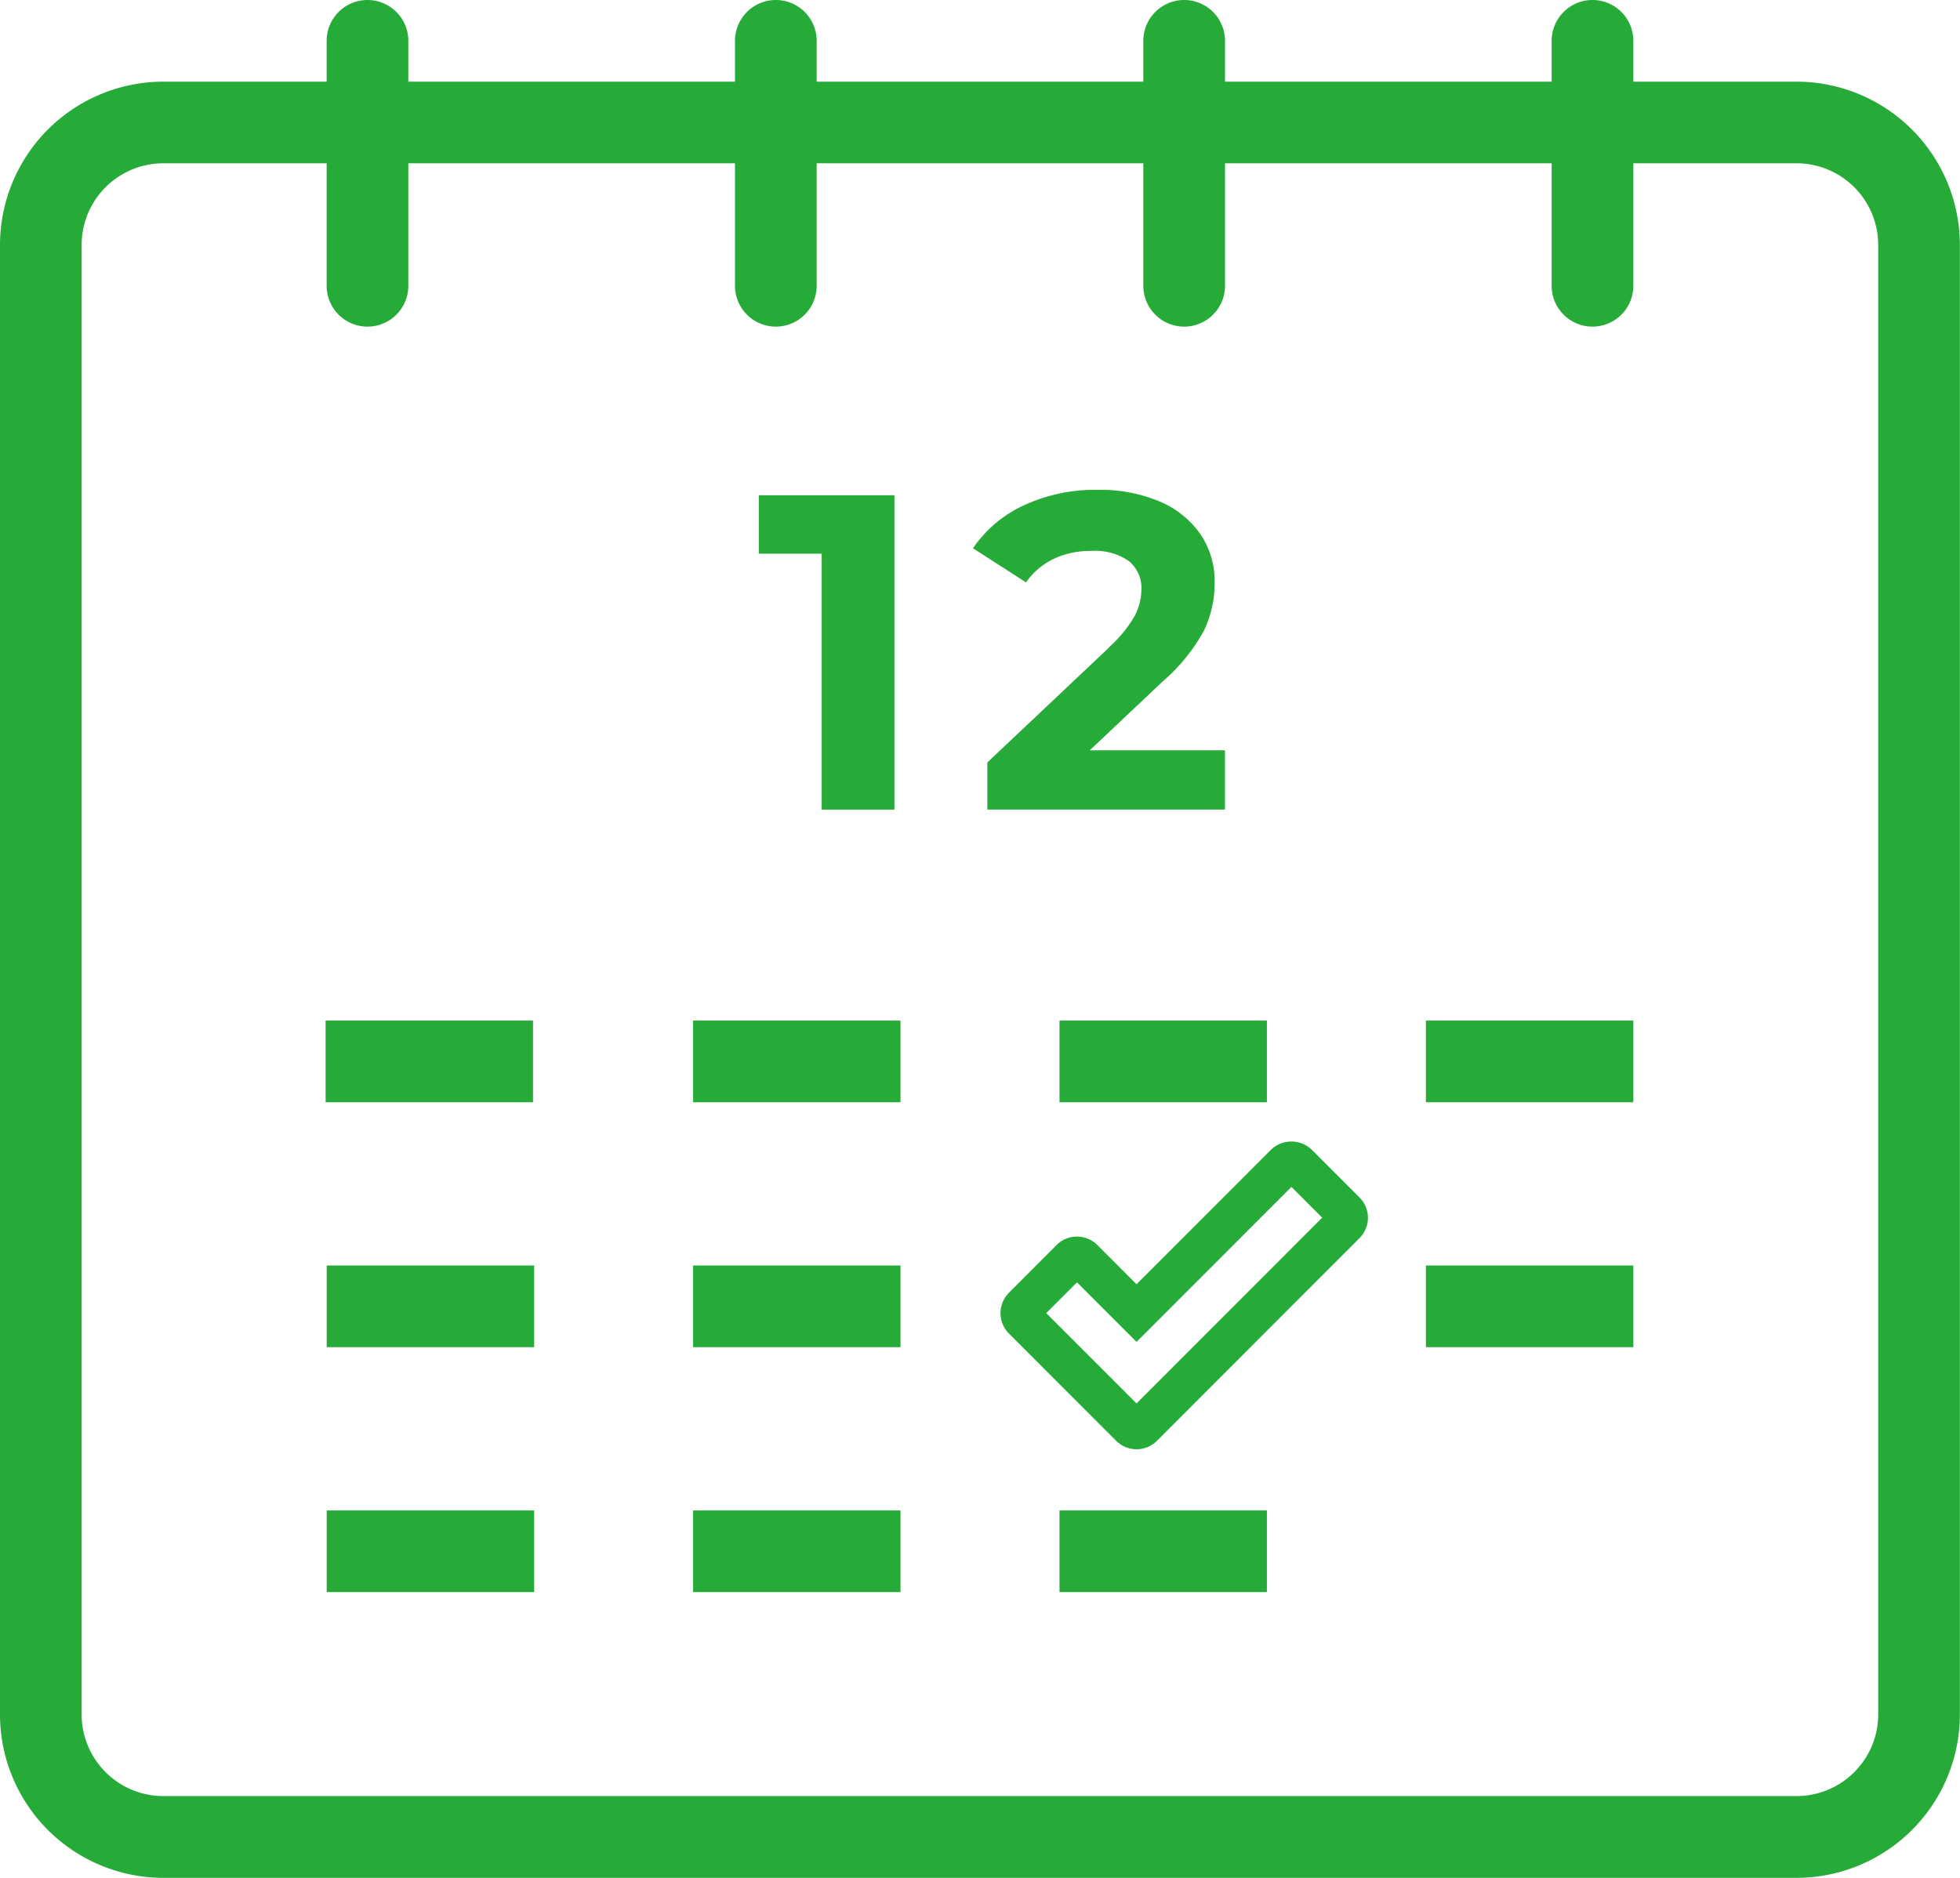
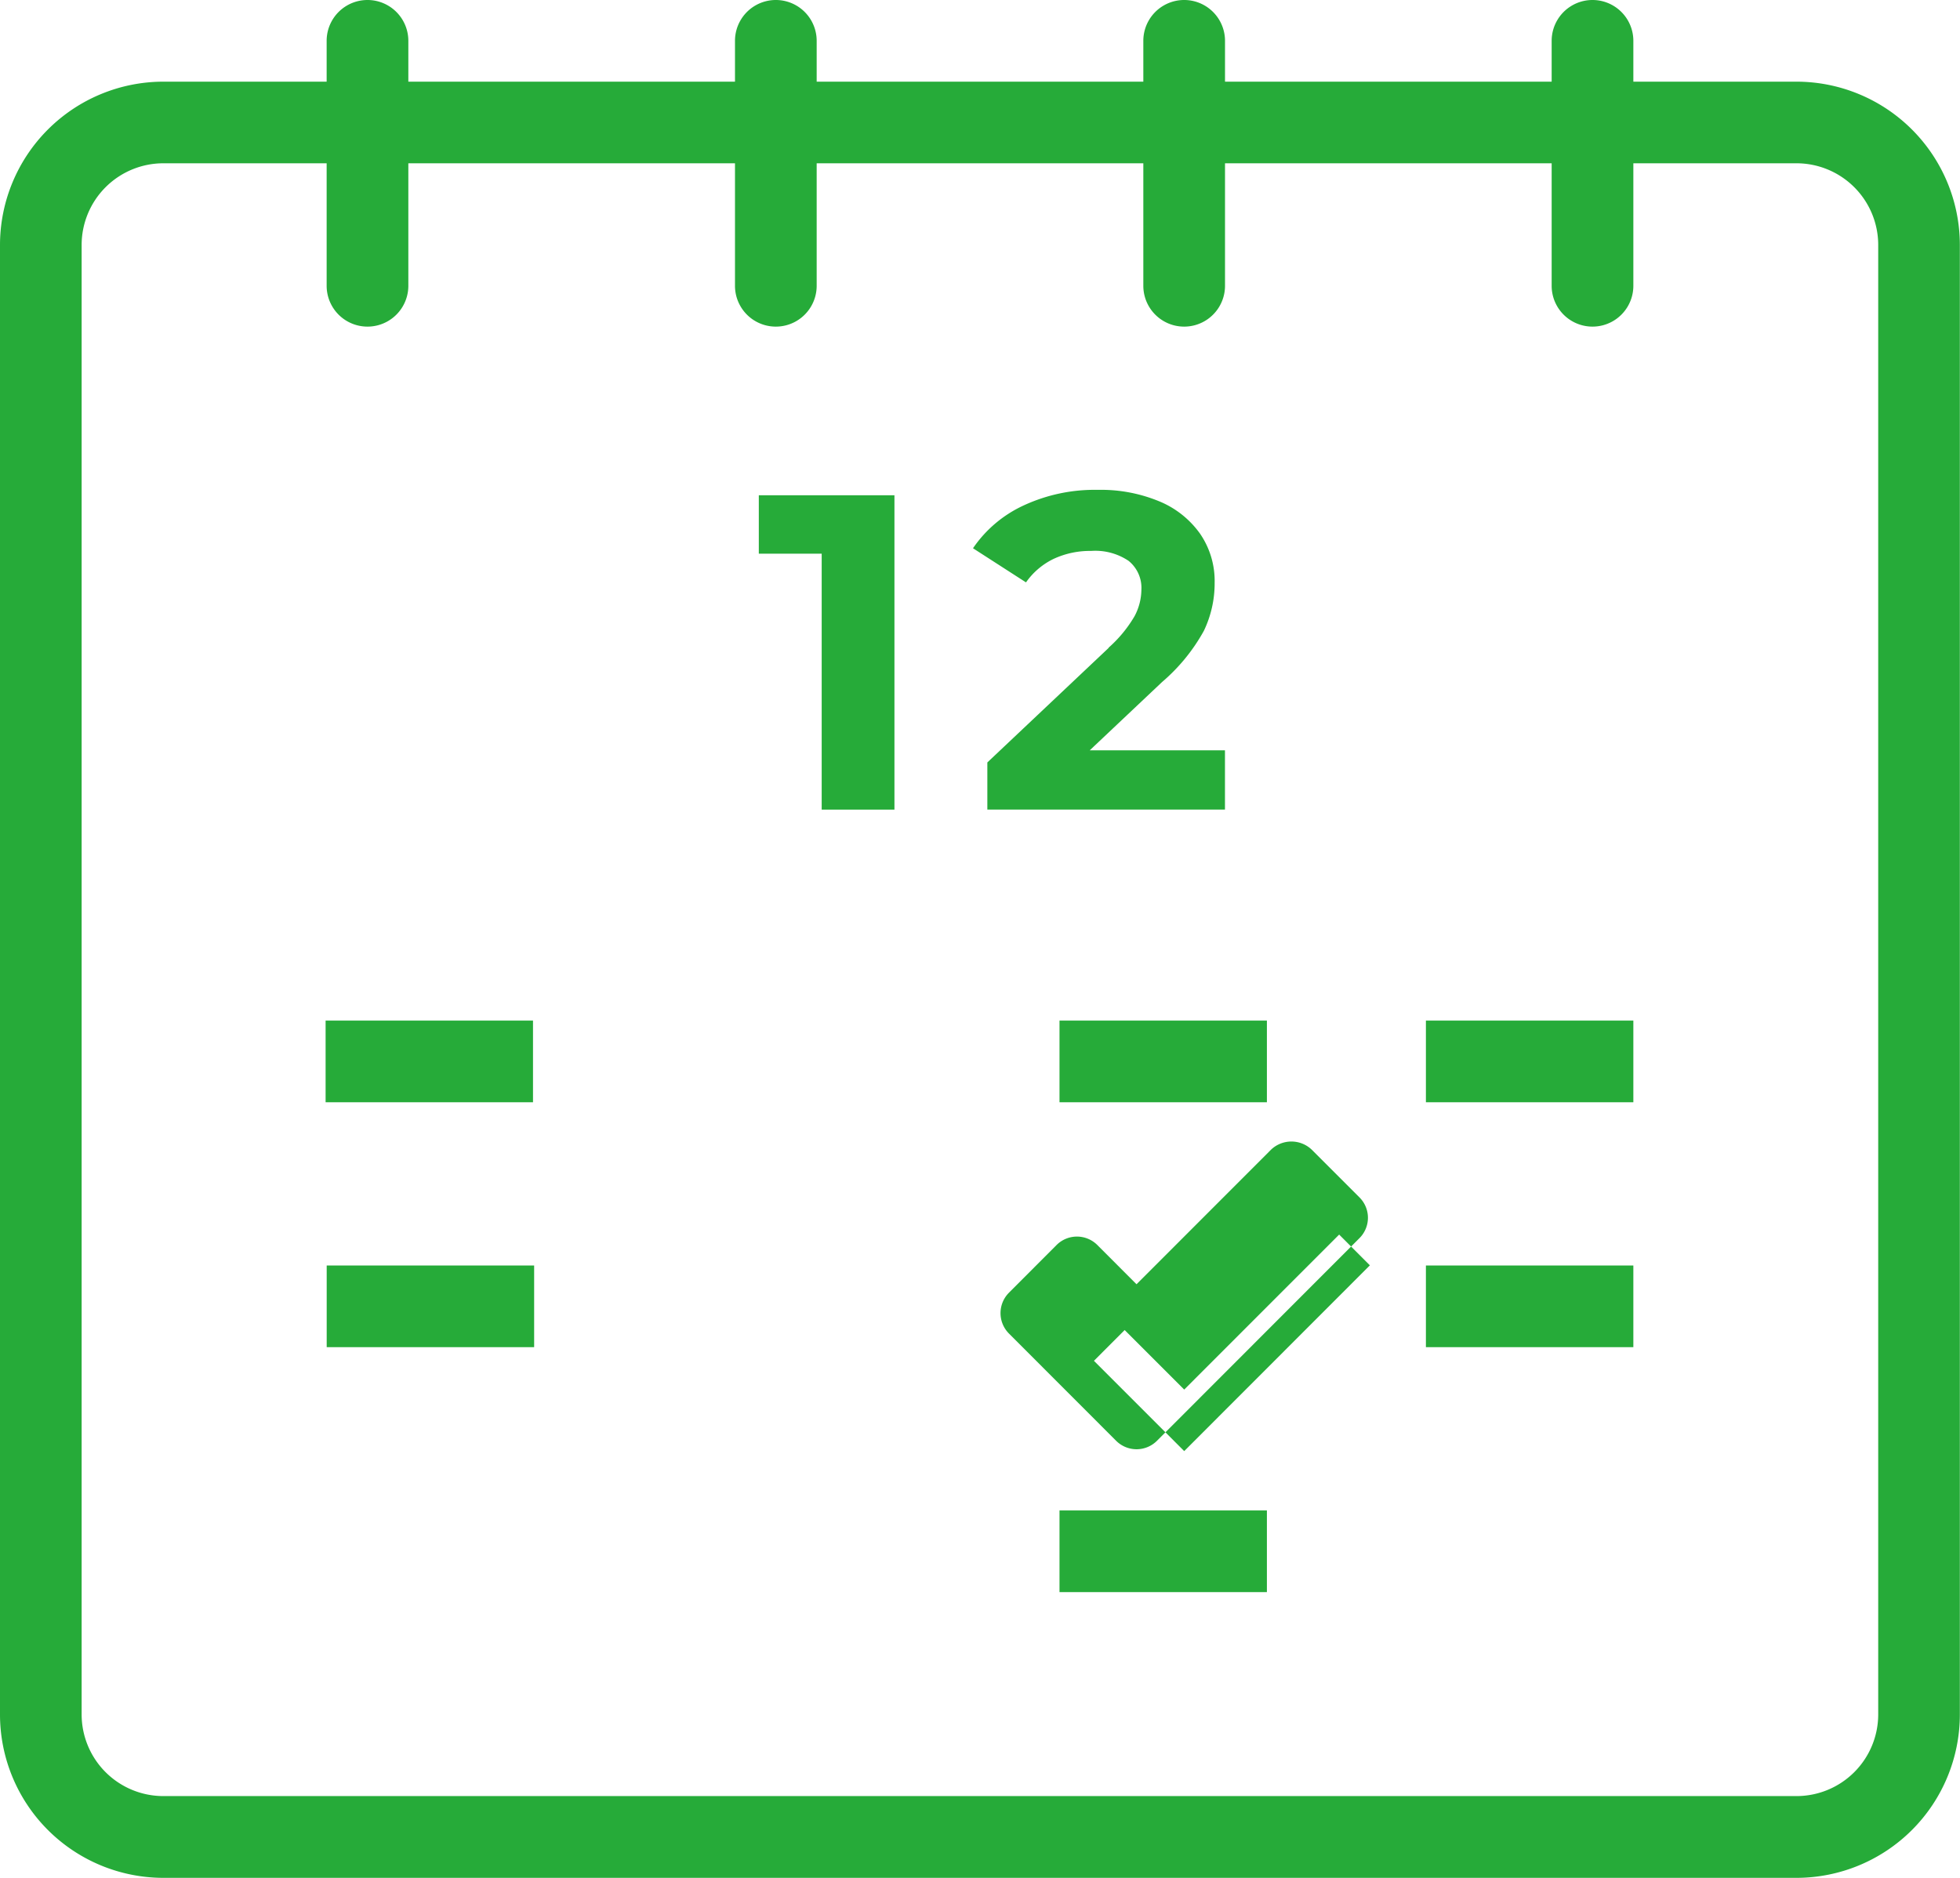
<svg xmlns="http://www.w3.org/2000/svg" width="39.494" height="37.849" viewBox="0 0 39.494 37.849">
  <g id="グループ_22127" data-name="グループ 22127" transform="translate(7310 15128)">
    <path id="パス_65290" data-name="パス 65290" d="M36.2,1.646H32.912V.823a.823.823,0,1,0-1.646,0v.823H24.684V.823a.823.823,0,1,0-1.646,0v.823H16.456V.823a.823.823,0,1,0-1.646,0v.823H8.228V.823a.823.823,0,1,0-1.646,0v.823H3.291A3.294,3.294,0,0,0,0,4.937V34.557a3.294,3.294,0,0,0,3.291,3.291H36.2a3.294,3.294,0,0,0,3.291-3.291V4.937A3.294,3.294,0,0,0,36.2,1.646m1.646,32.912A1.647,1.647,0,0,1,36.2,36.2H3.291a1.647,1.647,0,0,1-1.646-1.646V4.937A1.647,1.647,0,0,1,3.291,3.291H6.582V5.76a.823.823,0,1,0,1.646,0V3.291H14.81V5.76a.823.823,0,1,0,1.646,0V3.291h6.582V5.76a.823.823,0,1,0,1.646,0V3.291h6.582V5.76a.823.823,0,1,0,1.646,0V3.291H36.2a1.647,1.647,0,0,1,1.646,1.646Z" transform="translate(-7310 -15128)" fill="#26ab39" />
-     <rect id="長方形_44115" data-name="長方形 44115" width="4.179" height="1.646" transform="translate(-7296.034 -15102.494)" fill="#26ab39" />
    <rect id="長方形_44116" data-name="長方形 44116" width="4.18" height="1.646" transform="translate(-7303.417 -15102.494)" fill="#26ab39" />
-     <rect id="長方形_44117" data-name="長方形 44117" width="4.179" height="1.646" transform="translate(-7296.034 -15097.557)" fill="#26ab39" />
-     <rect id="長方形_44118" data-name="長方形 44118" width="4.18" height="1.646" transform="translate(-7303.417 -15097.557)" fill="#26ab39" />
-     <rect id="長方形_44119" data-name="長方形 44119" width="4.179" height="1.646" transform="translate(-7296.034 -15107.43)" fill="#26ab39" />
    <rect id="長方形_44120" data-name="長方形 44120" width="4.179" height="1.646" transform="translate(-7303.439 -15107.43)" fill="#26ab39" />
    <rect id="長方形_44121" data-name="長方形 44121" width="4.179" height="1.646" transform="translate(-7288.651 -15097.557)" fill="#26ab39" />
    <rect id="長方形_44122" data-name="長方形 44122" width="4.179" height="1.646" transform="translate(-7288.651 -15107.43)" fill="#26ab39" />
    <rect id="長方形_44123" data-name="長方形 44123" width="4.18" height="1.646" transform="translate(-7281.268 -15102.494)" fill="#26ab39" />
    <rect id="長方形_44124" data-name="長方形 44124" width="4.18" height="1.646" transform="translate(-7281.268 -15107.43)" fill="#26ab39" />
-     <path id="パス_65291" data-name="パス 65291" d="M30.774,28.127a.594.594,0,0,0-.821,0l-2.71,2.712-.789-.79a.581.581,0,0,0-.823,0l-.959.961a.583.583,0,0,0,0,.822l2.16,2.162a.582.582,0,0,0,.823,0l4.08-4.084a.58.58,0,0,0,0-.822Zm-3.531,5.114-1.819-1.82.619-.62,1.2,1.2,3.122-3.124.619.62Z" transform="translate(-7314.342 -15132.955)" fill="#26ab39" />
+     <path id="パス_65291" data-name="パス 65291" d="M30.774,28.127a.594.594,0,0,0-.821,0l-2.71,2.712-.789-.79a.581.581,0,0,0-.823,0l-.959.961a.583.583,0,0,0,0,.822l2.16,2.162a.582.582,0,0,0,.823,0l4.08-4.084a.58.58,0,0,0,0-.822m-3.531,5.114-1.819-1.82.619-.62,1.2,1.2,3.122-3.124.619.62Z" transform="translate(-7314.342 -15132.955)" fill="#26ab39" />
    <path id="パス_65292" data-name="パス 65292" d="M19.85,18.468h1.466V12.132H18.583v1.177H19.85Z" transform="translate(-7313.293 -15130.15)" fill="#26ab39" />
    <path id="パス_65293" data-name="パス 65293" d="M26.562,15.186l-2.444,2.308v.95h4.788V17.249H26.182l1.457-1.376a3.72,3.72,0,0,0,.842-1.032,2.21,2.21,0,0,0,.217-.968,1.681,1.681,0,0,0-.295-.991,1.893,1.893,0,0,0-.824-.652A3.066,3.066,0,0,0,26.345,12a3.4,3.4,0,0,0-1.493.313,2.5,2.5,0,0,0-1.023.864l1.068.688a1.442,1.442,0,0,1,.561-.476,1.737,1.737,0,0,1,.751-.158,1.2,1.2,0,0,1,.755.2.7.7,0,0,1,.258.583,1.16,1.16,0,0,1-.136.529,2.582,2.582,0,0,1-.525.638" transform="translate(-7314.223 -15130.127)" fill="#26ab39" />
  </g>
</svg>